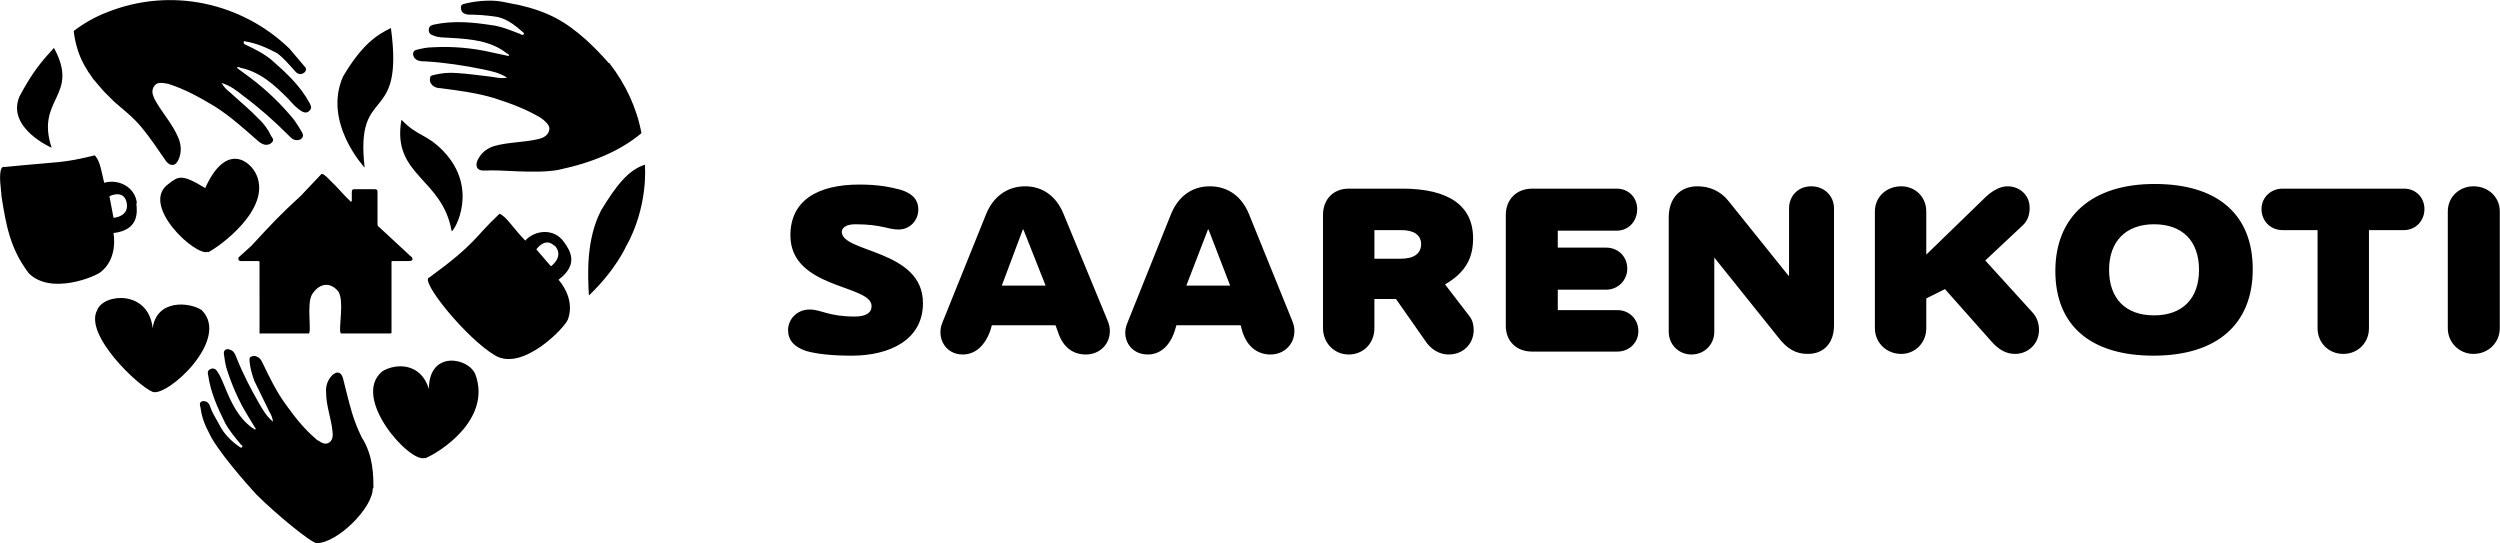
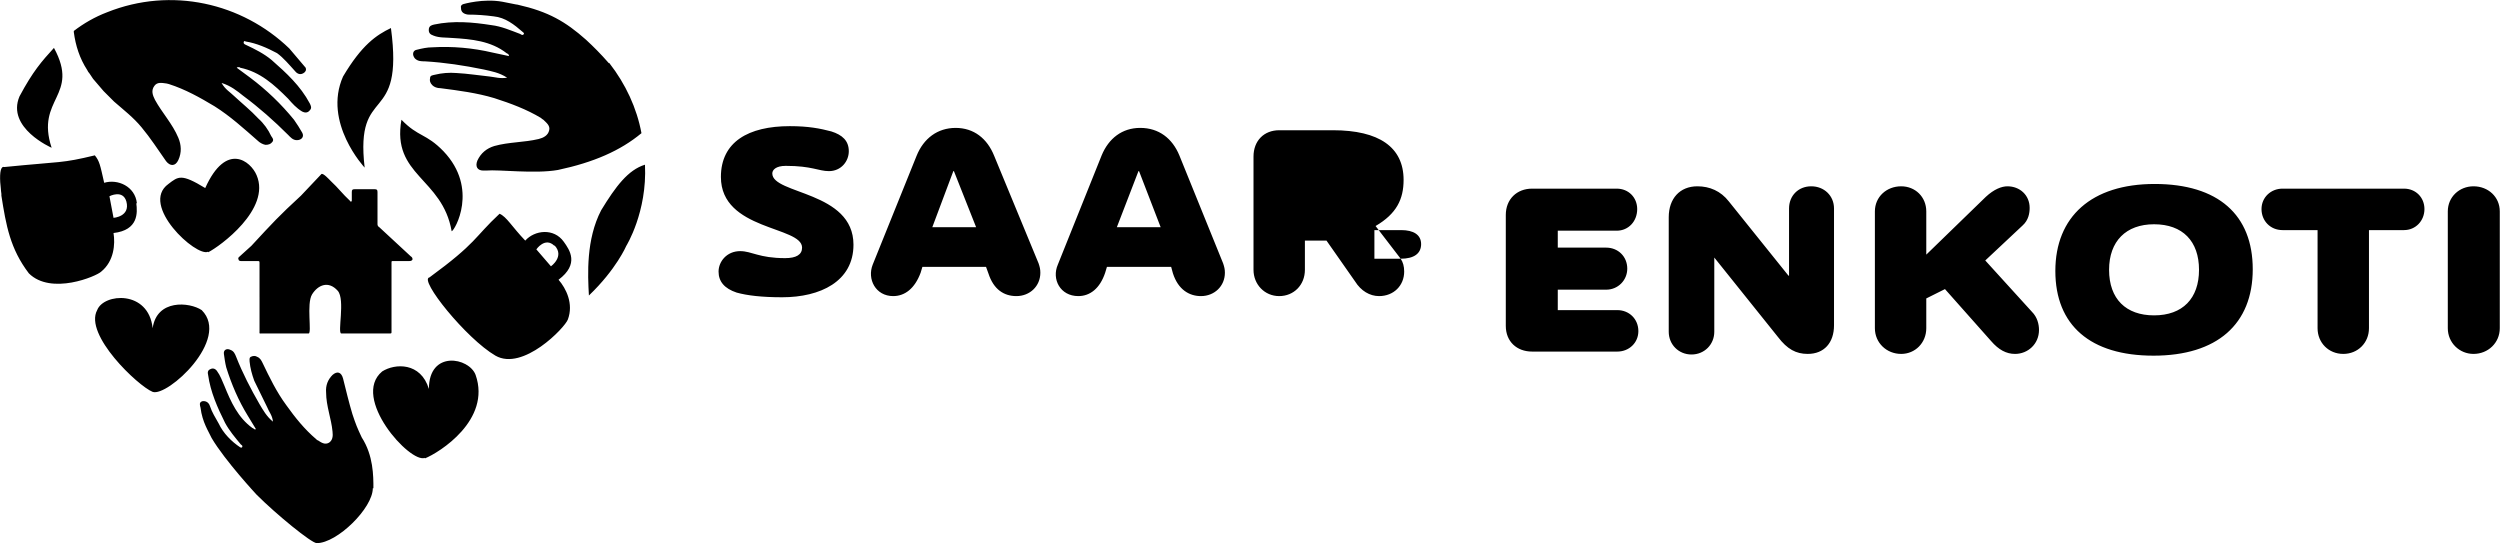
<svg xmlns="http://www.w3.org/2000/svg" xml:space="preserve" width="100mm" height="21.725mm" version="1.1" style="shape-rendering:geometricPrecision; text-rendering:geometricPrecision; image-rendering:optimizeQuality; fill-rule:evenodd; clip-rule:evenodd" viewBox="0 0 4280 930">
  <defs>
    <style type="text/css">
   
    .fil0 {fill:black}
   
  </style>
  </defs>
  <g id="Layer_x0020_1">
    <g id="Saarenkoti_x0020_Logo.svg">
      <g id="Layer_1-2">
        <g>
-           <path class="fil0" d="M517 227c4,7 -1,13 -9,13 -7,0 -11,-5 -15,-9 -24,-24 -50,-47 -77,-67 -10,-8 -21,-17 -37,-22 6,11 15,16 21,22 14,13 29,25 42,39 9,8 17,19 22,30 2,3 5,6 2,10 -3,4 -7,5 -12,5 -5,-1 -10,-4 -13,-7 -24,-21 -47,-42 -74,-59 -25,-15 -50,-29 -78,-38 -1,0 -3,-1 -4,-1 -8,-1 -16,-3 -21,4 -6,8 -3,16 1,24 12,22 30,41 40,65 5,12 6,25 0,38 -5,11 -14,11 -21,2 -14,-20 -27,-40 -42,-58 -14,-17 -31,-30 -47,-44 -6,-6 -12,-12 -18,-18l-18 -21c-2,-3 -4,-6 -6,-9 -2,-2 -3,-4 -4,-6 -13,-20 -20,-42 -23,-65 0,-1 0,-1 0,-2 17,-13 36,-24 57,-32l0 0c110,-44 231,-16 312,62l28 33c1,3 1,5 -2,8 -6,5 -12,3 -16,-2 -10,-11 -20,-23 -31,-31 -17,-9 -35,-17 -54,-20 -1,-1 -3,-1 -3,1 -1,3 2,4 4,5 15,7 31,15 44,26 25,22 49,44 65,74 2,4 4,8 0,12 -4,5 -9,4 -13,2 -10,-6 -17,-14 -24,-22 -24,-24 -48,-46 -82,-53 -1,-1 -2,-1 -3,-1 -1,0 -2,0 -3,1 8,6 16,12 23,17 28,21 53,45 75,72 5,7 10,15 14,22l0 0zm122 609c0,-21 0,-56 -20,-87 -8,-17 -10,-22 -16,-40 -6,-20 -11,-41 -16,-61 -3,-11 -10,-13 -18,-6 -8,8 -12,18 -11,30 0,23 9,45 11,67 1,8 0,15 -6,19 -7,4 -13,0 -19,-4 -1,0 -2,-1 -3,-2 -20,-17 -36,-37 -51,-58 -17,-23 -29,-48 -41,-73 -2,-4 -4,-8 -9,-10 -3,-2 -7,-2 -11,0 -3,2 -2,5 -2,8 1,11 4,22 8,33 7,15 15,30 22,45 3,8 9,14 10,25 -11,-9 -17,-20 -23,-30 -15,-26 -29,-53 -40,-81 -2,-5 -4,-10 -10,-12 -6,-3 -12,0 -11,7 1,7 2,15 4,23 9,29 21,57 37,83 5,8 9,15 14,23 -2,0 -2,0 -3,0 -1,-1 -2,-2 -3,-2 -25,-18 -37,-45 -48,-72 -4,-9 -7,-18 -13,-26 -3,-4 -7,-5 -11,-3 -5,2 -5,6 -4,10 4,29 16,56 29,82 7,13 17,25 27,37 1,1 4,2 2,5 -1,1 -2,0 -3,0 -15,-10 -29,-24 -37,-41 -6,-11 -11,-18 -15,-30 -2,-6 -7,-9 -13,-8 -6,2 -4,7 -3,11 3,25 14,41 19,52 23,39 77,97 77,97 34,34 94,83 103,83 35,0 96,-60 96,-94l1 0zm326 -422c10,14 27,38 -9,65 13,15 26,41 16,68 -5,14 -77,89 -124,62 -50,-29 -132,-131 -113,-134 82,-60 76,-68 120,-109 12,5 21,22 44,46 16,-18 49,-22 66,2l0 0zm-16 7c-16,-16 -31,6 -31,6l25 29c0,0 24,-17 6,-36l0 1zm-505 88c0,19 0,39 0,58 0,5 -1,4 5,4 9,0 42,0 79,0 6,0 -4,-51 6,-67 10,-16 28,-24 44,-6 13,15 -1,73 6,73l82 0c4,0 4,0 4,-3l0 -118c0,-3 0,-3 3,-3 9,0 18,0 27,0 2,0 5,0 6,-3 0,-2 -1,-4 -3,-5 -18,-17 -36,-33 -54,-50 -2,-1 -3,-3 -3,-5 0,-18 0,-37 0,-55 0,-4 -1,-5 -5,-5 -11,0 -23,0 -34,0 -4,0 -5,1 -5,5 0,4 0,9 0,14 0,1 0,2 -1,2 -1,1 -1,0 -2,-1 -13,-12 -20,-22 -33,-34 -3,-3 -13,-14 -16,-12 -3,3 -32,34 -35,37 -38,35 -48,46 -85,86 -7,6 -14,13 -21,19 -1,1 -2,2 -1,4 0,2 2,3 4,3 0,0 1,0 2,0l26 0c4,0 4,0 4,4l0 58 0 0zm143 -378c-35,79 37,156 37,156 -17,-146 68,-68 45,-239 -25,12 -50,29 -82,83l0 0zm186 265c5,-1 47,-73 -14,-137 -30,-31 -43,-24 -72,-54 -17,96 70,99 86,191l0 0zm299 25c0,0 36,-58 32,-139 -29,9 -50,37 -75,78 -26,50 -23,110 -21,146 47,-45 64,-85 64,-85l0 0zm-856 -76c-6,-21 -29,-9 -29,-9l7 37c0,0 29,-2 22,-28l0 0zm17 3c2,16 4,46 -39,51 3,19 1,48 -21,66 -8,8 -86,41 -124,3 -32,-42 -39,-82 -47,-133 0,-1 0,-2 0,-3 -1,-6 -1,-13 -2,-20 -1,-17 1,-28 7,-26 100,-10 97,-6 155,-20 8,10 9,16 16,47 23,-7 53,6 56,35l-1 0zm28 323c25,9 134,-90 84,-140 -21,-14 -77,-19 -84,31 -7,-66 -84,-60 -95,-31 -23,42 70,130 95,140l0 0zm95 -239c20,-10 108,-74 83,-132 -10,-24 -52,-58 -88,22 -41,-25 -46,-20 -63,-7 -50,36 48,126 68,116l0 1zm-323 -267c-23,54 55,88 55,88 -28,-85 49,-88 4,-171 -21,23 -36,40 -59,83l0 0zm1009 -57c-14,-16 -26,-28 -39,-40 -35,-31 -64,-48 -117,-60 -2,0 -15,-3 -26,-5 -33,-6 -67,4 -67,4 -3,1 -5,3 -4,7 0,7 5,10 12,11 15,0 29,1 44,3 20,2 35,14 50,27 1,1 3,2 1,4 -2,2 -4,0 -6,-1 -16,-6 -32,-13 -49,-15 -32,-5 -65,-8 -98,-1 -4,1 -8,2 -9,7 -1,7 2,10 8,12 10,4 21,3 32,4 33,2 66,5 93,26 1,1 3,1 3,2 1,1 1,1 1,3 -10,-2 -19,-4 -28,-6 -34,-8 -69,-11 -103,-9 -9,0 -18,2 -26,4 -8,1 -9,9 -4,15 5,5 11,5 17,5 34,2 67,7 101,14 13,3 26,5 40,14 -12,2 -21,-1 -30,-2 -19,-2 -38,-5 -57,-6 -12,-1 -25,0 -37,3 -4,1 -8,1 -8,6 -1,4 0,8 4,12 3,3 8,5 14,5 31,4 62,8 92,17 28,9 55,19 80,34 1,1 2,2 4,3 5,5 12,10 10,18 -2,9 -10,13 -18,15 -25,6 -51,5 -76,12 -13,4 -23,12 -29,25 -4,10 0,17 10,17l0 0c0,0 5,0 5,0 23,-2 83,6 123,-1 61,-13 107,-33 143,-63 -8,-43 -27,-84 -55,-120l-1 0zm-315 677c25,-10 114,-66 87,-143 -11,-30 -80,-43 -80,24 -14,-46 -58,-44 -80,-30 -54,45 48,158 73,148l0 1zm3464 -423c0,-25 20,-43 44,-43 25,0 45,18 45,43l0 200c0,25 -20,44 -45,44 -24,0 -44,-19 -44,-44l0 -200 0 0zm-135 200c0,25 -19,44 -44,44 -25,0 -44,-19 -44,-44l0 -168 -60 0c-21,0 -36,-16 -36,-36 0,-20 16,-35 36,-35l208 0c20,0 35,15 35,35 0,20 -15,36 -35,36l-60 0 0 168zm-368 -22c49,0 77,-29 77,-78 0,-49 -28,-78 -77,-78 -48,0 -77,29 -77,78 0,50 29,78 77,78l0 0zm-1 69c-108,0 -168,-52 -168,-145 0,-93 62,-149 170,-149 109,0 168,53 168,146 0,94 -61,148 -170,148l0 0zm-208 -75c9,9 12,21 12,31 0,24 -19,41 -41,41 -15,0 -28,-7 -41,-22l-79 -89 -32 16 0 51c0,25 -19,44 -43,44 -25,0 -45,-19 -45,-44l0 -200c0,-25 20,-43 45,-43 24,0 43,18 43,43l0 74 102 -99c14,-13 27,-18 37,-18 21,0 38,15 38,37 0,9 -2,21 -12,30l-64 60 80 88 0 0zm-583 73c-22,0 -39,-17 -39,-39l0 -196c0,-32 19,-53 49,-53 21,0 40,8 54,26l102 127 1 0 0 -115c0,-22 16,-38 38,-38 22,0 39,16 39,38l0 200c0,30 -17,49 -45,49 -20,0 -35,-8 -51,-29l-109 -136 0 0 0 127c0,22 -17,39 -39,39l0 0zm-127 -76c20,0 36,15 36,36 0,20 -16,35 -36,35l-146 0c-26,0 -45,-17 -45,-44l0 -190c0,-27 19,-45 45,-45l145 0c20,0 35,15 35,35 0,21 -15,37 -35,37l-101 0 0 29 83 0c20,0 36,15 36,36 0,20 -16,36 -36,36l-83 0 0 35 102 0 0 0zm-371 -88c23,0 35,-9 35,-25 0,-16 -13,-24 -34,-24l-46 0 0 49 45 0 0 0zm119 100c4,6 6,13 6,22 0,24 -18,42 -43,42 -16,0 -31,-9 -41,-25l-49 -70 -37 0 0 50c0,26 -19,45 -44,45 -25,0 -44,-20 -44,-45l0 -194c0,-27 18,-45 44,-45l92 0c79,0 121,29 121,85 0,33 -12,58 -48,79l43 56 0 0zm-449 -150l-37 96 75 0 -37 -96 -1 0zm145 158c2,6 3,10 3,16 0,23 -18,40 -41,40 -20,0 -39,-11 -48,-39l-3 -11 -110 0 -3 10c-9,27 -26,40 -46,40 -31,0 -46,-29 -35,-54l75 -187c12,-29 35,-47 66,-47 32,0 55,18 67,47l75 185 0 0zm-462 -158l-36 96 75 0 -38 -96 -1 0zm146 158c2,6 3,10 3,16 0,23 -18,40 -41,40 -21,0 -39,-11 -48,-39l-4 -11 -109 0 -3 10c-10,27 -27,40 -47,40 -30,0 -45,-29 -35,-54l75 -186c12,-30 36,-48 67,-48 31,0 54,18 66,48l76 184 0 0zm-439 58c-35,0 -60,-3 -78,-8 -21,-7 -31,-19 -31,-36 0,-17 14,-35 37,-35 20,0 32,12 77,12 19,0 29,-6 29,-18 0,-37 -139,-29 -139,-121 0,-60 47,-87 118,-87 32,0 52,4 71,9 19,6 30,16 30,34 0,17 -13,34 -34,34 -18,0 -29,-9 -74,-9 -17,0 -23,7 -23,13 0,36 139,30 139,122 0,63 -57,90 -122,90l0 0zm0 0l0 0 0 0z" />
+           <path class="fil0" d="M517 227c4,7 -1,13 -9,13 -7,0 -11,-5 -15,-9 -24,-24 -50,-47 -77,-67 -10,-8 -21,-17 -37,-22 6,11 15,16 21,22 14,13 29,25 42,39 9,8 17,19 22,30 2,3 5,6 2,10 -3,4 -7,5 -12,5 -5,-1 -10,-4 -13,-7 -24,-21 -47,-42 -74,-59 -25,-15 -50,-29 -78,-38 -1,0 -3,-1 -4,-1 -8,-1 -16,-3 -21,4 -6,8 -3,16 1,24 12,22 30,41 40,65 5,12 6,25 0,38 -5,11 -14,11 -21,2 -14,-20 -27,-40 -42,-58 -14,-17 -31,-30 -47,-44 -6,-6 -12,-12 -18,-18l-18 -21c-2,-3 -4,-6 -6,-9 -2,-2 -3,-4 -4,-6 -13,-20 -20,-42 -23,-65 0,-1 0,-1 0,-2 17,-13 36,-24 57,-32l0 0c110,-44 231,-16 312,62l28 33c1,3 1,5 -2,8 -6,5 -12,3 -16,-2 -10,-11 -20,-23 -31,-31 -17,-9 -35,-17 -54,-20 -1,-1 -3,-1 -3,1 -1,3 2,4 4,5 15,7 31,15 44,26 25,22 49,44 65,74 2,4 4,8 0,12 -4,5 -9,4 -13,2 -10,-6 -17,-14 -24,-22 -24,-24 -48,-46 -82,-53 -1,-1 -2,-1 -3,-1 -1,0 -2,0 -3,1 8,6 16,12 23,17 28,21 53,45 75,72 5,7 10,15 14,22l0 0zm122 609c0,-21 0,-56 -20,-87 -8,-17 -10,-22 -16,-40 -6,-20 -11,-41 -16,-61 -3,-11 -10,-13 -18,-6 -8,8 -12,18 -11,30 0,23 9,45 11,67 1,8 0,15 -6,19 -7,4 -13,0 -19,-4 -1,0 -2,-1 -3,-2 -20,-17 -36,-37 -51,-58 -17,-23 -29,-48 -41,-73 -2,-4 -4,-8 -9,-10 -3,-2 -7,-2 -11,0 -3,2 -2,5 -2,8 1,11 4,22 8,33 7,15 15,30 22,45 3,8 9,14 10,25 -11,-9 -17,-20 -23,-30 -15,-26 -29,-53 -40,-81 -2,-5 -4,-10 -10,-12 -6,-3 -12,0 -11,7 1,7 2,15 4,23 9,29 21,57 37,83 5,8 9,15 14,23 -2,0 -2,0 -3,0 -1,-1 -2,-2 -3,-2 -25,-18 -37,-45 -48,-72 -4,-9 -7,-18 -13,-26 -3,-4 -7,-5 -11,-3 -5,2 -5,6 -4,10 4,29 16,56 29,82 7,13 17,25 27,37 1,1 4,2 2,5 -1,1 -2,0 -3,0 -15,-10 -29,-24 -37,-41 -6,-11 -11,-18 -15,-30 -2,-6 -7,-9 -13,-8 -6,2 -4,7 -3,11 3,25 14,41 19,52 23,39 77,97 77,97 34,34 94,83 103,83 35,0 96,-60 96,-94l1 0zm326 -422c10,14 27,38 -9,65 13,15 26,41 16,68 -5,14 -77,89 -124,62 -50,-29 -132,-131 -113,-134 82,-60 76,-68 120,-109 12,5 21,22 44,46 16,-18 49,-22 66,2l0 0zm-16 7c-16,-16 -31,6 -31,6l25 29c0,0 24,-17 6,-36l0 1zm-505 88c0,19 0,39 0,58 0,5 -1,4 5,4 9,0 42,0 79,0 6,0 -4,-51 6,-67 10,-16 28,-24 44,-6 13,15 -1,73 6,73l82 0c4,0 4,0 4,-3l0 -118c0,-3 0,-3 3,-3 9,0 18,0 27,0 2,0 5,0 6,-3 0,-2 -1,-4 -3,-5 -18,-17 -36,-33 -54,-50 -2,-1 -3,-3 -3,-5 0,-18 0,-37 0,-55 0,-4 -1,-5 -5,-5 -11,0 -23,0 -34,0 -4,0 -5,1 -5,5 0,4 0,9 0,14 0,1 0,2 -1,2 -1,1 -1,0 -2,-1 -13,-12 -20,-22 -33,-34 -3,-3 -13,-14 -16,-12 -3,3 -32,34 -35,37 -38,35 -48,46 -85,86 -7,6 -14,13 -21,19 -1,1 -2,2 -1,4 0,2 2,3 4,3 0,0 1,0 2,0l26 0c4,0 4,0 4,4l0 58 0 0zm143 -378c-35,79 37,156 37,156 -17,-146 68,-68 45,-239 -25,12 -50,29 -82,83l0 0zm186 265c5,-1 47,-73 -14,-137 -30,-31 -43,-24 -72,-54 -17,96 70,99 86,191l0 0zm299 25c0,0 36,-58 32,-139 -29,9 -50,37 -75,78 -26,50 -23,110 -21,146 47,-45 64,-85 64,-85l0 0zm-856 -76c-6,-21 -29,-9 -29,-9l7 37c0,0 29,-2 22,-28l0 0zm17 3c2,16 4,46 -39,51 3,19 1,48 -21,66 -8,8 -86,41 -124,3 -32,-42 -39,-82 -47,-133 0,-1 0,-2 0,-3 -1,-6 -1,-13 -2,-20 -1,-17 1,-28 7,-26 100,-10 97,-6 155,-20 8,10 9,16 16,47 23,-7 53,6 56,35l-1 0zm28 323c25,9 134,-90 84,-140 -21,-14 -77,-19 -84,31 -7,-66 -84,-60 -95,-31 -23,42 70,130 95,140l0 0zm95 -239c20,-10 108,-74 83,-132 -10,-24 -52,-58 -88,22 -41,-25 -46,-20 -63,-7 -50,36 48,126 68,116l0 1zm-323 -267c-23,54 55,88 55,88 -28,-85 49,-88 4,-171 -21,23 -36,40 -59,83l0 0zm1009 -57c-14,-16 -26,-28 -39,-40 -35,-31 -64,-48 -117,-60 -2,0 -15,-3 -26,-5 -33,-6 -67,4 -67,4 -3,1 -5,3 -4,7 0,7 5,10 12,11 15,0 29,1 44,3 20,2 35,14 50,27 1,1 3,2 1,4 -2,2 -4,0 -6,-1 -16,-6 -32,-13 -49,-15 -32,-5 -65,-8 -98,-1 -4,1 -8,2 -9,7 -1,7 2,10 8,12 10,4 21,3 32,4 33,2 66,5 93,26 1,1 3,1 3,2 1,1 1,1 1,3 -10,-2 -19,-4 -28,-6 -34,-8 -69,-11 -103,-9 -9,0 -18,2 -26,4 -8,1 -9,9 -4,15 5,5 11,5 17,5 34,2 67,7 101,14 13,3 26,5 40,14 -12,2 -21,-1 -30,-2 -19,-2 -38,-5 -57,-6 -12,-1 -25,0 -37,3 -4,1 -8,1 -8,6 -1,4 0,8 4,12 3,3 8,5 14,5 31,4 62,8 92,17 28,9 55,19 80,34 1,1 2,2 4,3 5,5 12,10 10,18 -2,9 -10,13 -18,15 -25,6 -51,5 -76,12 -13,4 -23,12 -29,25 -4,10 0,17 10,17l0 0c0,0 5,0 5,0 23,-2 83,6 123,-1 61,-13 107,-33 143,-63 -8,-43 -27,-84 -55,-120l-1 0zm-315 677c25,-10 114,-66 87,-143 -11,-30 -80,-43 -80,24 -14,-46 -58,-44 -80,-30 -54,45 48,158 73,148l0 1zm3464 -423c0,-25 20,-43 44,-43 25,0 45,18 45,43l0 200c0,25 -20,44 -45,44 -24,0 -44,-19 -44,-44l0 -200 0 0zm-135 200c0,25 -19,44 -44,44 -25,0 -44,-19 -44,-44l0 -168 -60 0c-21,0 -36,-16 -36,-36 0,-20 16,-35 36,-35l208 0c20,0 35,15 35,35 0,20 -15,36 -35,36l-60 0 0 168zm-368 -22c49,0 77,-29 77,-78 0,-49 -28,-78 -77,-78 -48,0 -77,29 -77,78 0,50 29,78 77,78l0 0zm-1 69c-108,0 -168,-52 -168,-145 0,-93 62,-149 170,-149 109,0 168,53 168,146 0,94 -61,148 -170,148l0 0zm-208 -75c9,9 12,21 12,31 0,24 -19,41 -41,41 -15,0 -28,-7 -41,-22l-79 -89 -32 16 0 51c0,25 -19,44 -43,44 -25,0 -45,-19 -45,-44l0 -200c0,-25 20,-43 45,-43 24,0 43,18 43,43l0 74 102 -99c14,-13 27,-18 37,-18 21,0 38,15 38,37 0,9 -2,21 -12,30l-64 60 80 88 0 0zm-583 73c-22,0 -39,-17 -39,-39l0 -196c0,-32 19,-53 49,-53 21,0 40,8 54,26l102 127 1 0 0 -115c0,-22 16,-38 38,-38 22,0 39,16 39,38l0 200c0,30 -17,49 -45,49 -20,0 -35,-8 -51,-29l-109 -136 0 0 0 127c0,22 -17,39 -39,39l0 0zm-127 -76c20,0 36,15 36,36 0,20 -16,35 -36,35l-146 0c-26,0 -45,-17 -45,-44l0 -190c0,-27 19,-45 45,-45l145 0c20,0 35,15 35,35 0,21 -15,37 -35,37l-101 0 0 29 83 0c20,0 36,15 36,36 0,20 -16,36 -36,36l-83 0 0 35 102 0 0 0zm-371 -88c23,0 35,-9 35,-25 0,-16 -13,-24 -34,-24l-46 0 0 49 45 0 0 0zc4,6 6,13 6,22 0,24 -18,42 -43,42 -16,0 -31,-9 -41,-25l-49 -70 -37 0 0 50c0,26 -19,45 -44,45 -25,0 -44,-20 -44,-45l0 -194c0,-27 18,-45 44,-45l92 0c79,0 121,29 121,85 0,33 -12,58 -48,79l43 56 0 0zm-449 -150l-37 96 75 0 -37 -96 -1 0zm145 158c2,6 3,10 3,16 0,23 -18,40 -41,40 -20,0 -39,-11 -48,-39l-3 -11 -110 0 -3 10c-9,27 -26,40 -46,40 -31,0 -46,-29 -35,-54l75 -187c12,-29 35,-47 66,-47 32,0 55,18 67,47l75 185 0 0zm-462 -158l-36 96 75 0 -38 -96 -1 0zm146 158c2,6 3,10 3,16 0,23 -18,40 -41,40 -21,0 -39,-11 -48,-39l-4 -11 -109 0 -3 10c-10,27 -27,40 -47,40 -30,0 -45,-29 -35,-54l75 -186c12,-30 36,-48 67,-48 31,0 54,18 66,48l76 184 0 0zm-439 58c-35,0 -60,-3 -78,-8 -21,-7 -31,-19 -31,-36 0,-17 14,-35 37,-35 20,0 32,12 77,12 19,0 29,-6 29,-18 0,-37 -139,-29 -139,-121 0,-60 47,-87 118,-87 32,0 52,4 71,9 19,6 30,16 30,34 0,17 -13,34 -34,34 -18,0 -29,-9 -74,-9 -17,0 -23,7 -23,13 0,36 139,30 139,122 0,63 -57,90 -122,90l0 0zm0 0l0 0 0 0z" />
        </g>
      </g>
    </g>
  </g>
</svg>